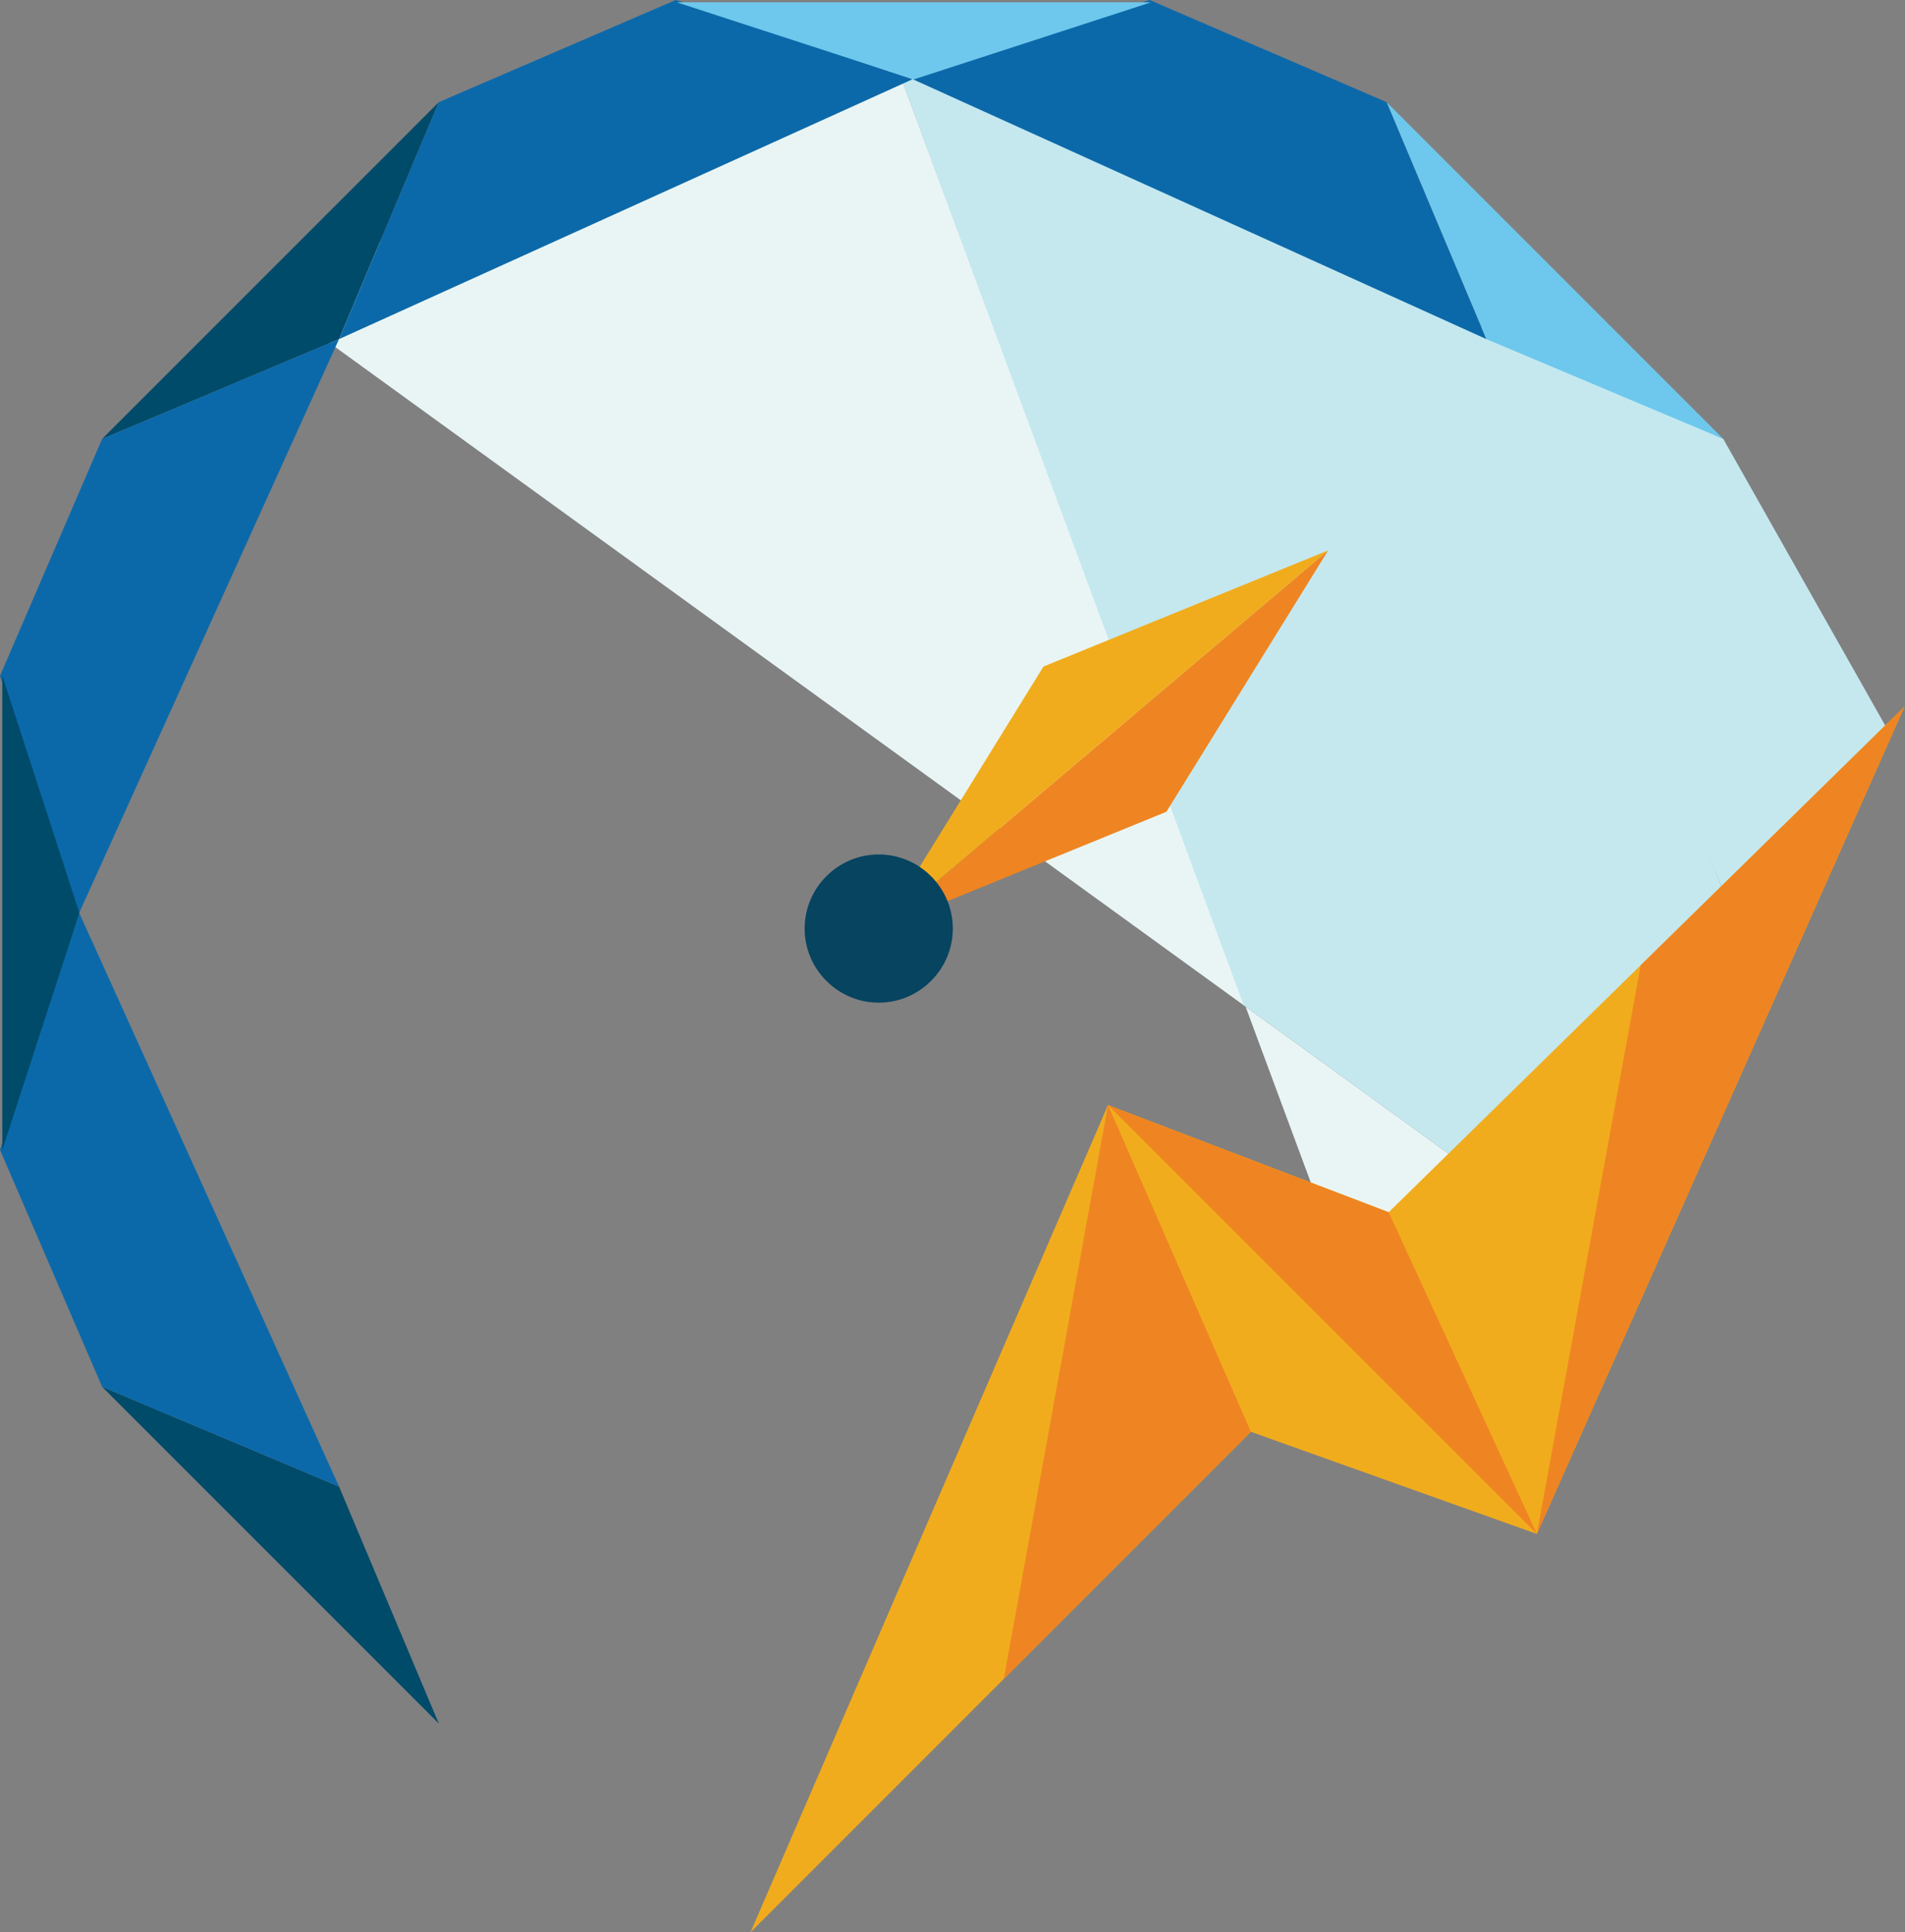
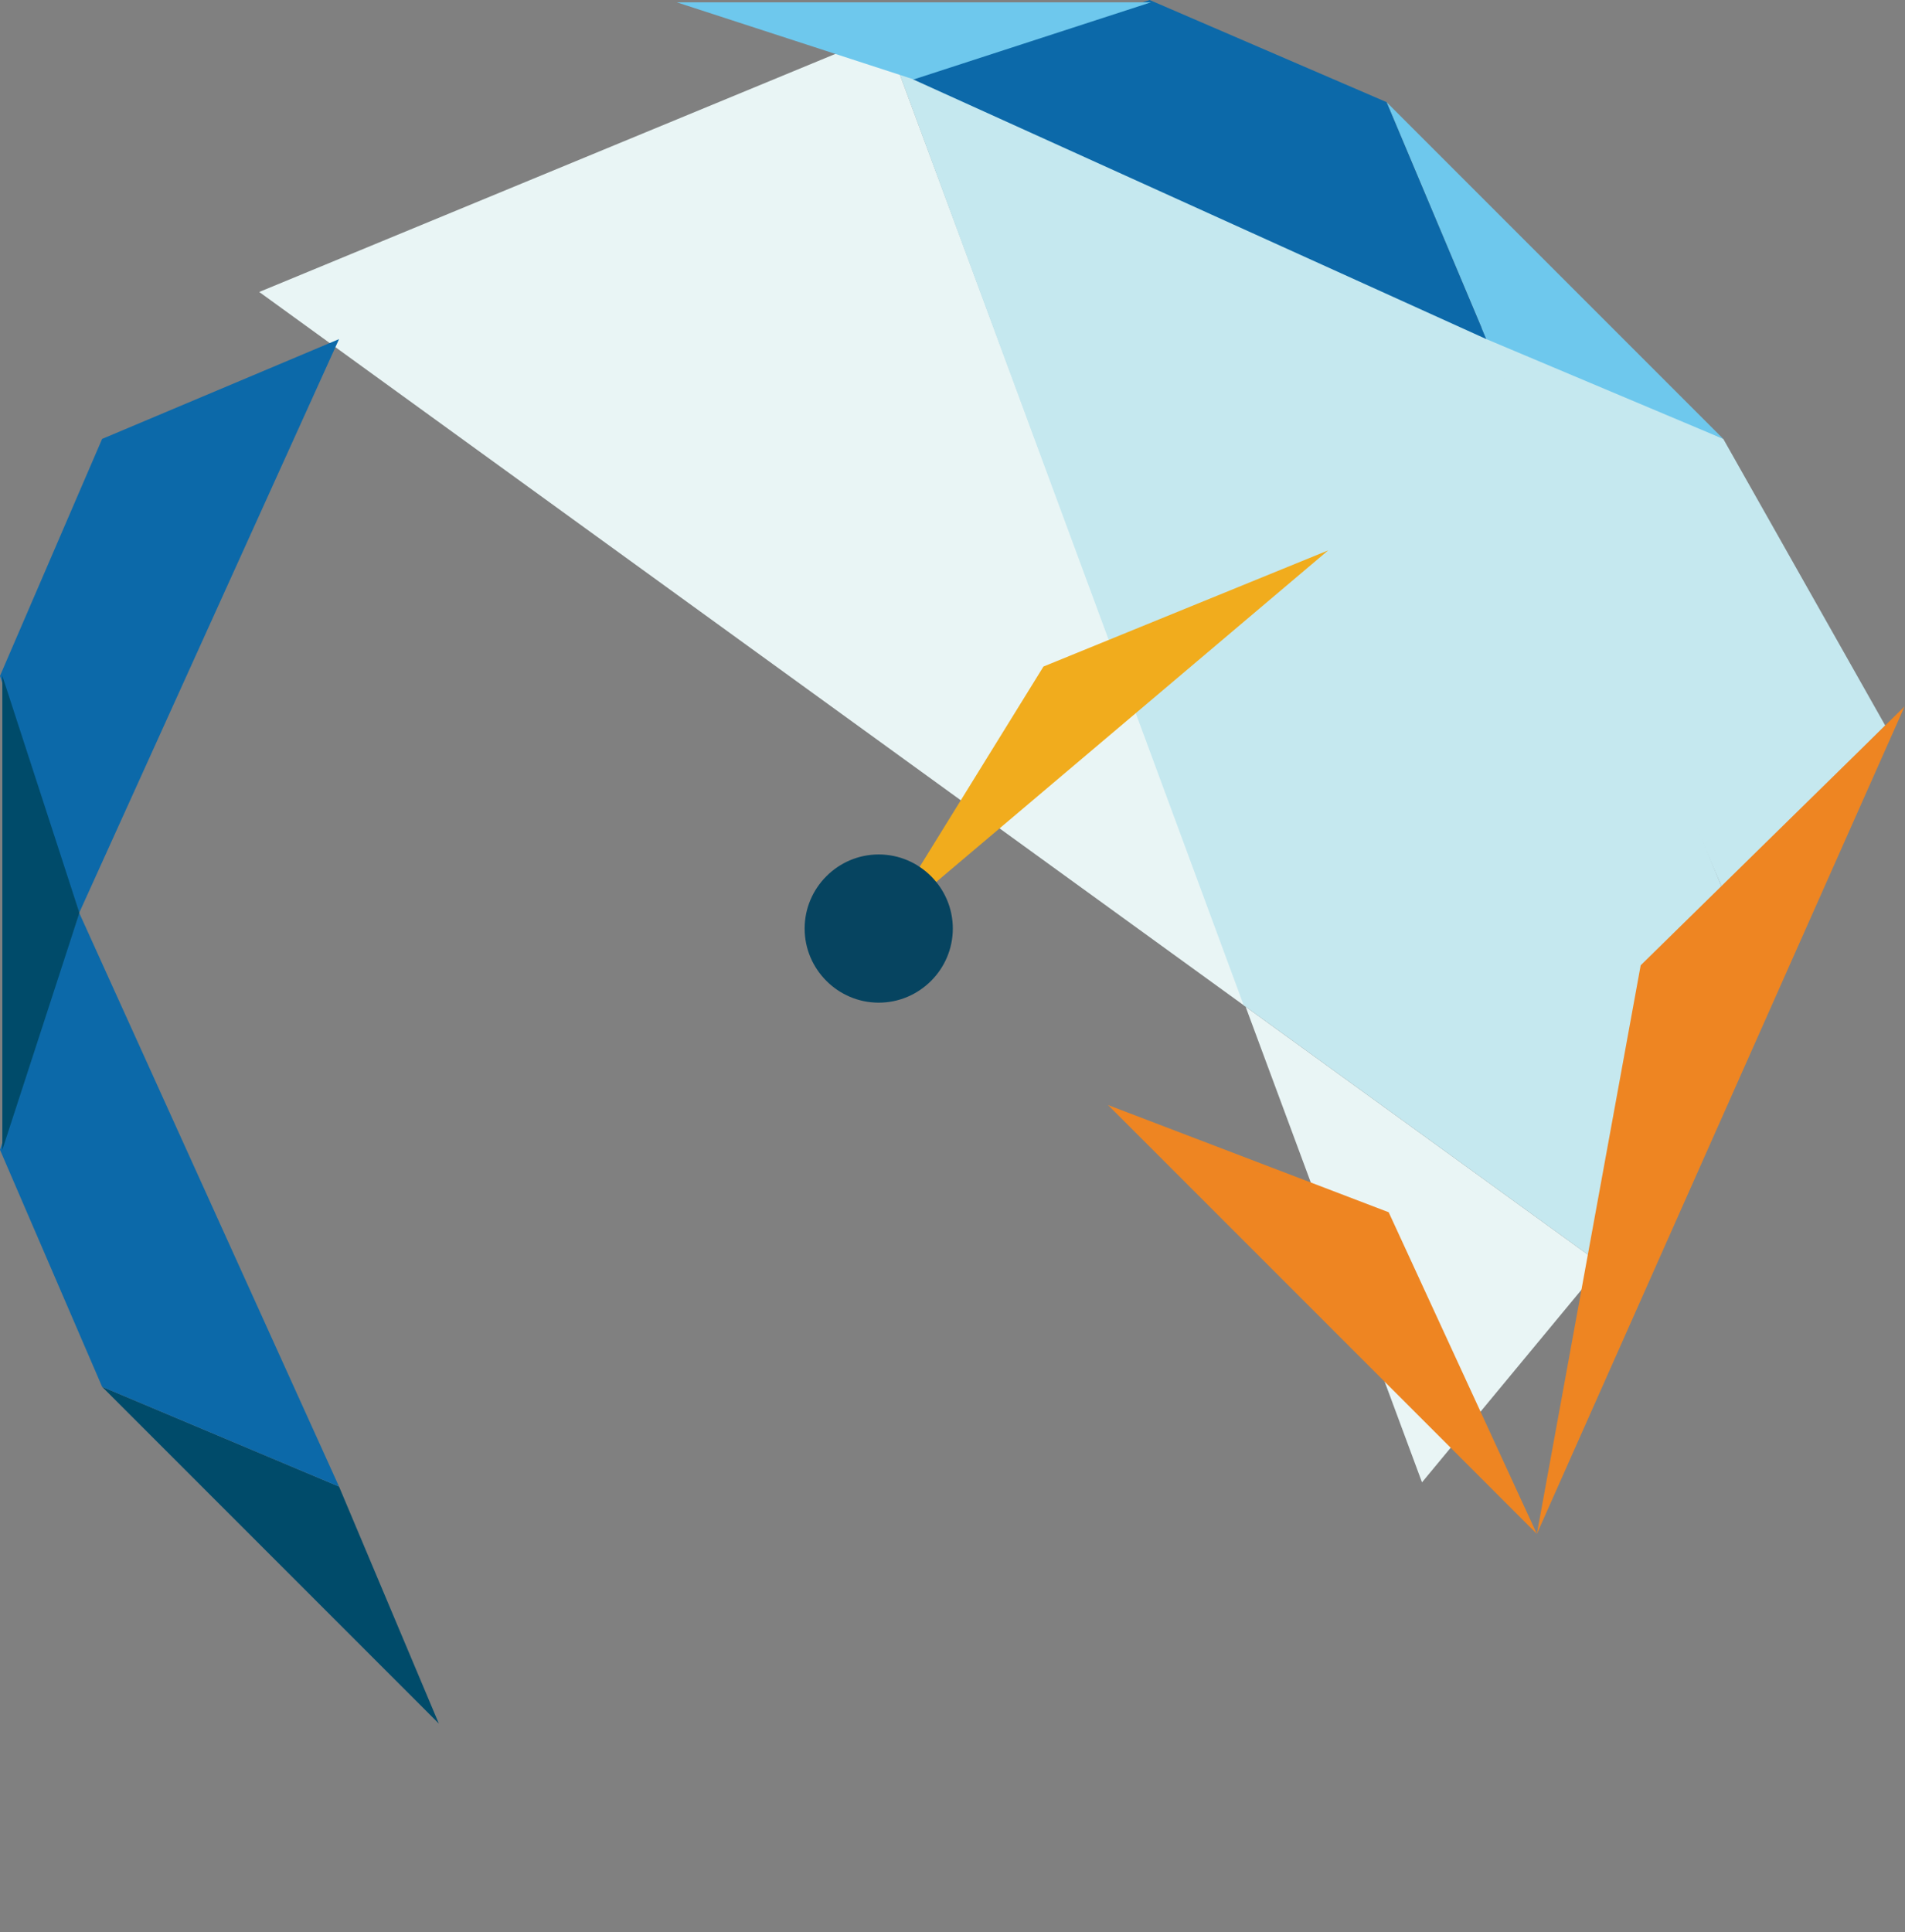
<svg xmlns="http://www.w3.org/2000/svg" id="Layer_1" version="1.1" viewBox="0 0 897.3 910">
  <rect x="0" y="0" width="897.3" height="910" fill="#808080" stroke="none" />
  <defs>
    <style>
      .st0 {
        fill: #c5e8ef;
      }

      .st1 {
        fill: #004b6a;
      }

      .st2 {
        fill: #ee8522;
      }

      .st3 {
        fill: #6ec8ed;
      }

      .st4 {
        fill: #e9f5f5;
      }

      .st5 {
        fill: #f1ac1d;
      }

      .st6 {
        fill: #064460;
      }

      .st7 {
        fill: #0c69a9;
      }
    </style>
  </defs>
  <polygon class="st4" points="669.8 698.1 416.7 15.8 122.1 137.5 754.6 595.7 669.8 698.1" />
  <polygon class="st0" points="585.8 473.4 754.6 595.7 825.3 452.5 703.6 157.3 416.7 15.8 585.8 473.4" />
  <polygon class="st0" points="697.8 153.2 811.7 206.7 888 341.7 811.3 418.4 697.8 153.2" />
  <g>
-     <polygon class="st1" points="206.7 48.1 48.1 206.7 159.7 159.7 206.7 48.1" />
    <polygon class="st3" points="653.1 48.1 811.7 206.7 700.1 159.7 653.1 48.1" />
    <polygon class="st1" points="48.1 653.1 206.7 811.7 159.7 700.1 48.1 653.1" />
-     <polygon class="st7" points="159.7 159.7 429.9 37.3 318.3 0 206.7 48.1 159.7 159.7" />
    <polygon class="st7" points="700.1 159.7 429.9 37.3 541.5 0 653.1 48.1 700.1 159.7" />
    <polygon class="st7" points="159.7 159.7 37.3 429.9 0 318.3 48.1 206.7 159.7 159.7" />
    <polygon class="st7" points="159.7 700.1 37.3 429.9 0 541.5 48.1 653.1 159.7 700.1" />
    <polygon class="st1" points="1.1 541.5 1.1 318.3 37.4 429.9 1.1 541.5" />
    <polygon class="st3" points="318.8 1.1 542.1 1.1 430.4 37.4 318.8 1.1" />
-     <polygon class="st2" points="415.4 437 625.6 259.2 549.4 382.3 415.4 437" />
    <polygon class="st5" points="415.4 437 625.6 259.2 491.5 313.9 415.4 437" />
    <g>
      <circle class="st6" cx="413.9" cy="437.3" r="32.3" />
      <path class="st6" d="M413.9,472.2c-19.2,0-34.9-15.7-34.9-34.9s15.7-34.9,34.9-34.9,34.9,15.7,34.9,34.9-15.7,34.9-34.9,34.9ZM413.9,407.6c-16.4,0-29.7,13.3-29.7,29.7s13.3,29.7,29.7,29.7,29.7-13.3,29.7-29.7-13.3-29.7-29.7-29.7Z" />
    </g>
    <g>
-       <polygon class="st5" points="897.1 332.7 723.9 722.4 589.2 674.3 353.5 910 521.9 520.4 654.1 570.9 897.1 332.7" />
      <polygon class="st2" points="521.9 520.4 723.9 722.4 654.1 570.9 521.9 520.4" />
      <polygon class="st2" points="897.1 332.7 772.8 454.6 723.9 722.4 897.1 332.7" />
-       <polygon class="st2" points="589.2 674.3 521.9 520.4 472.8 790.7 589.2 674.3" />
    </g>
  </g>
</svg>